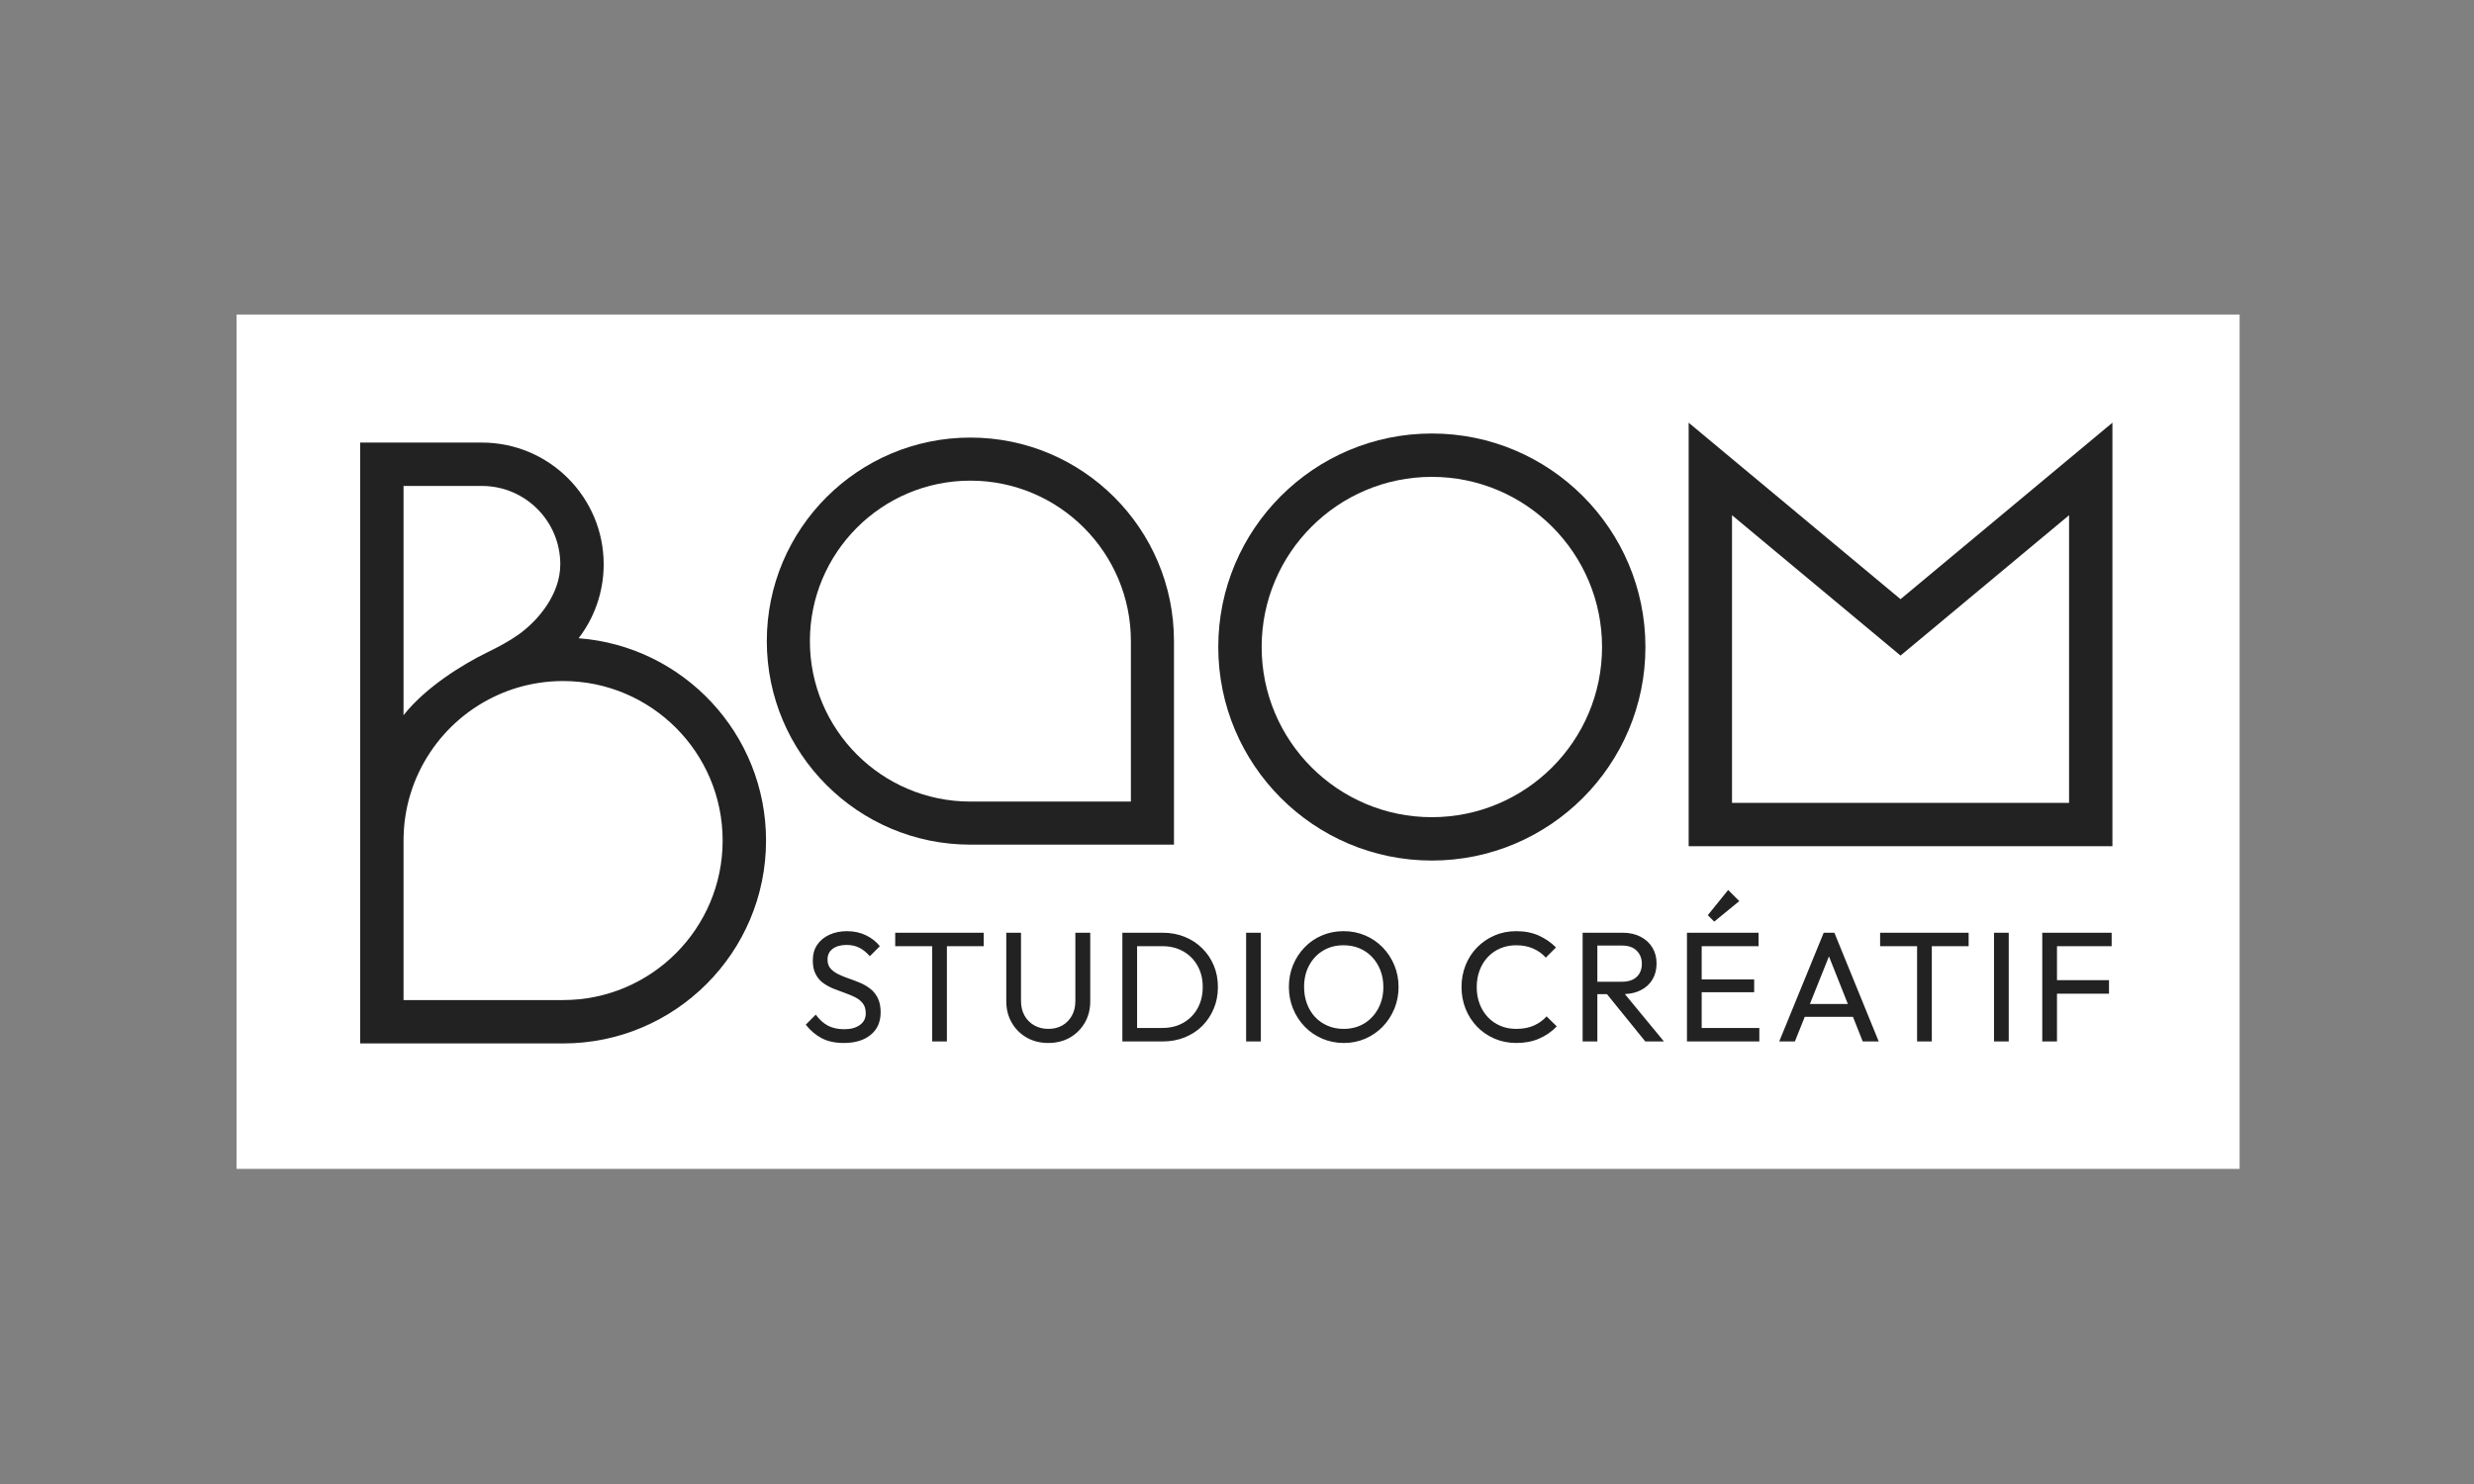
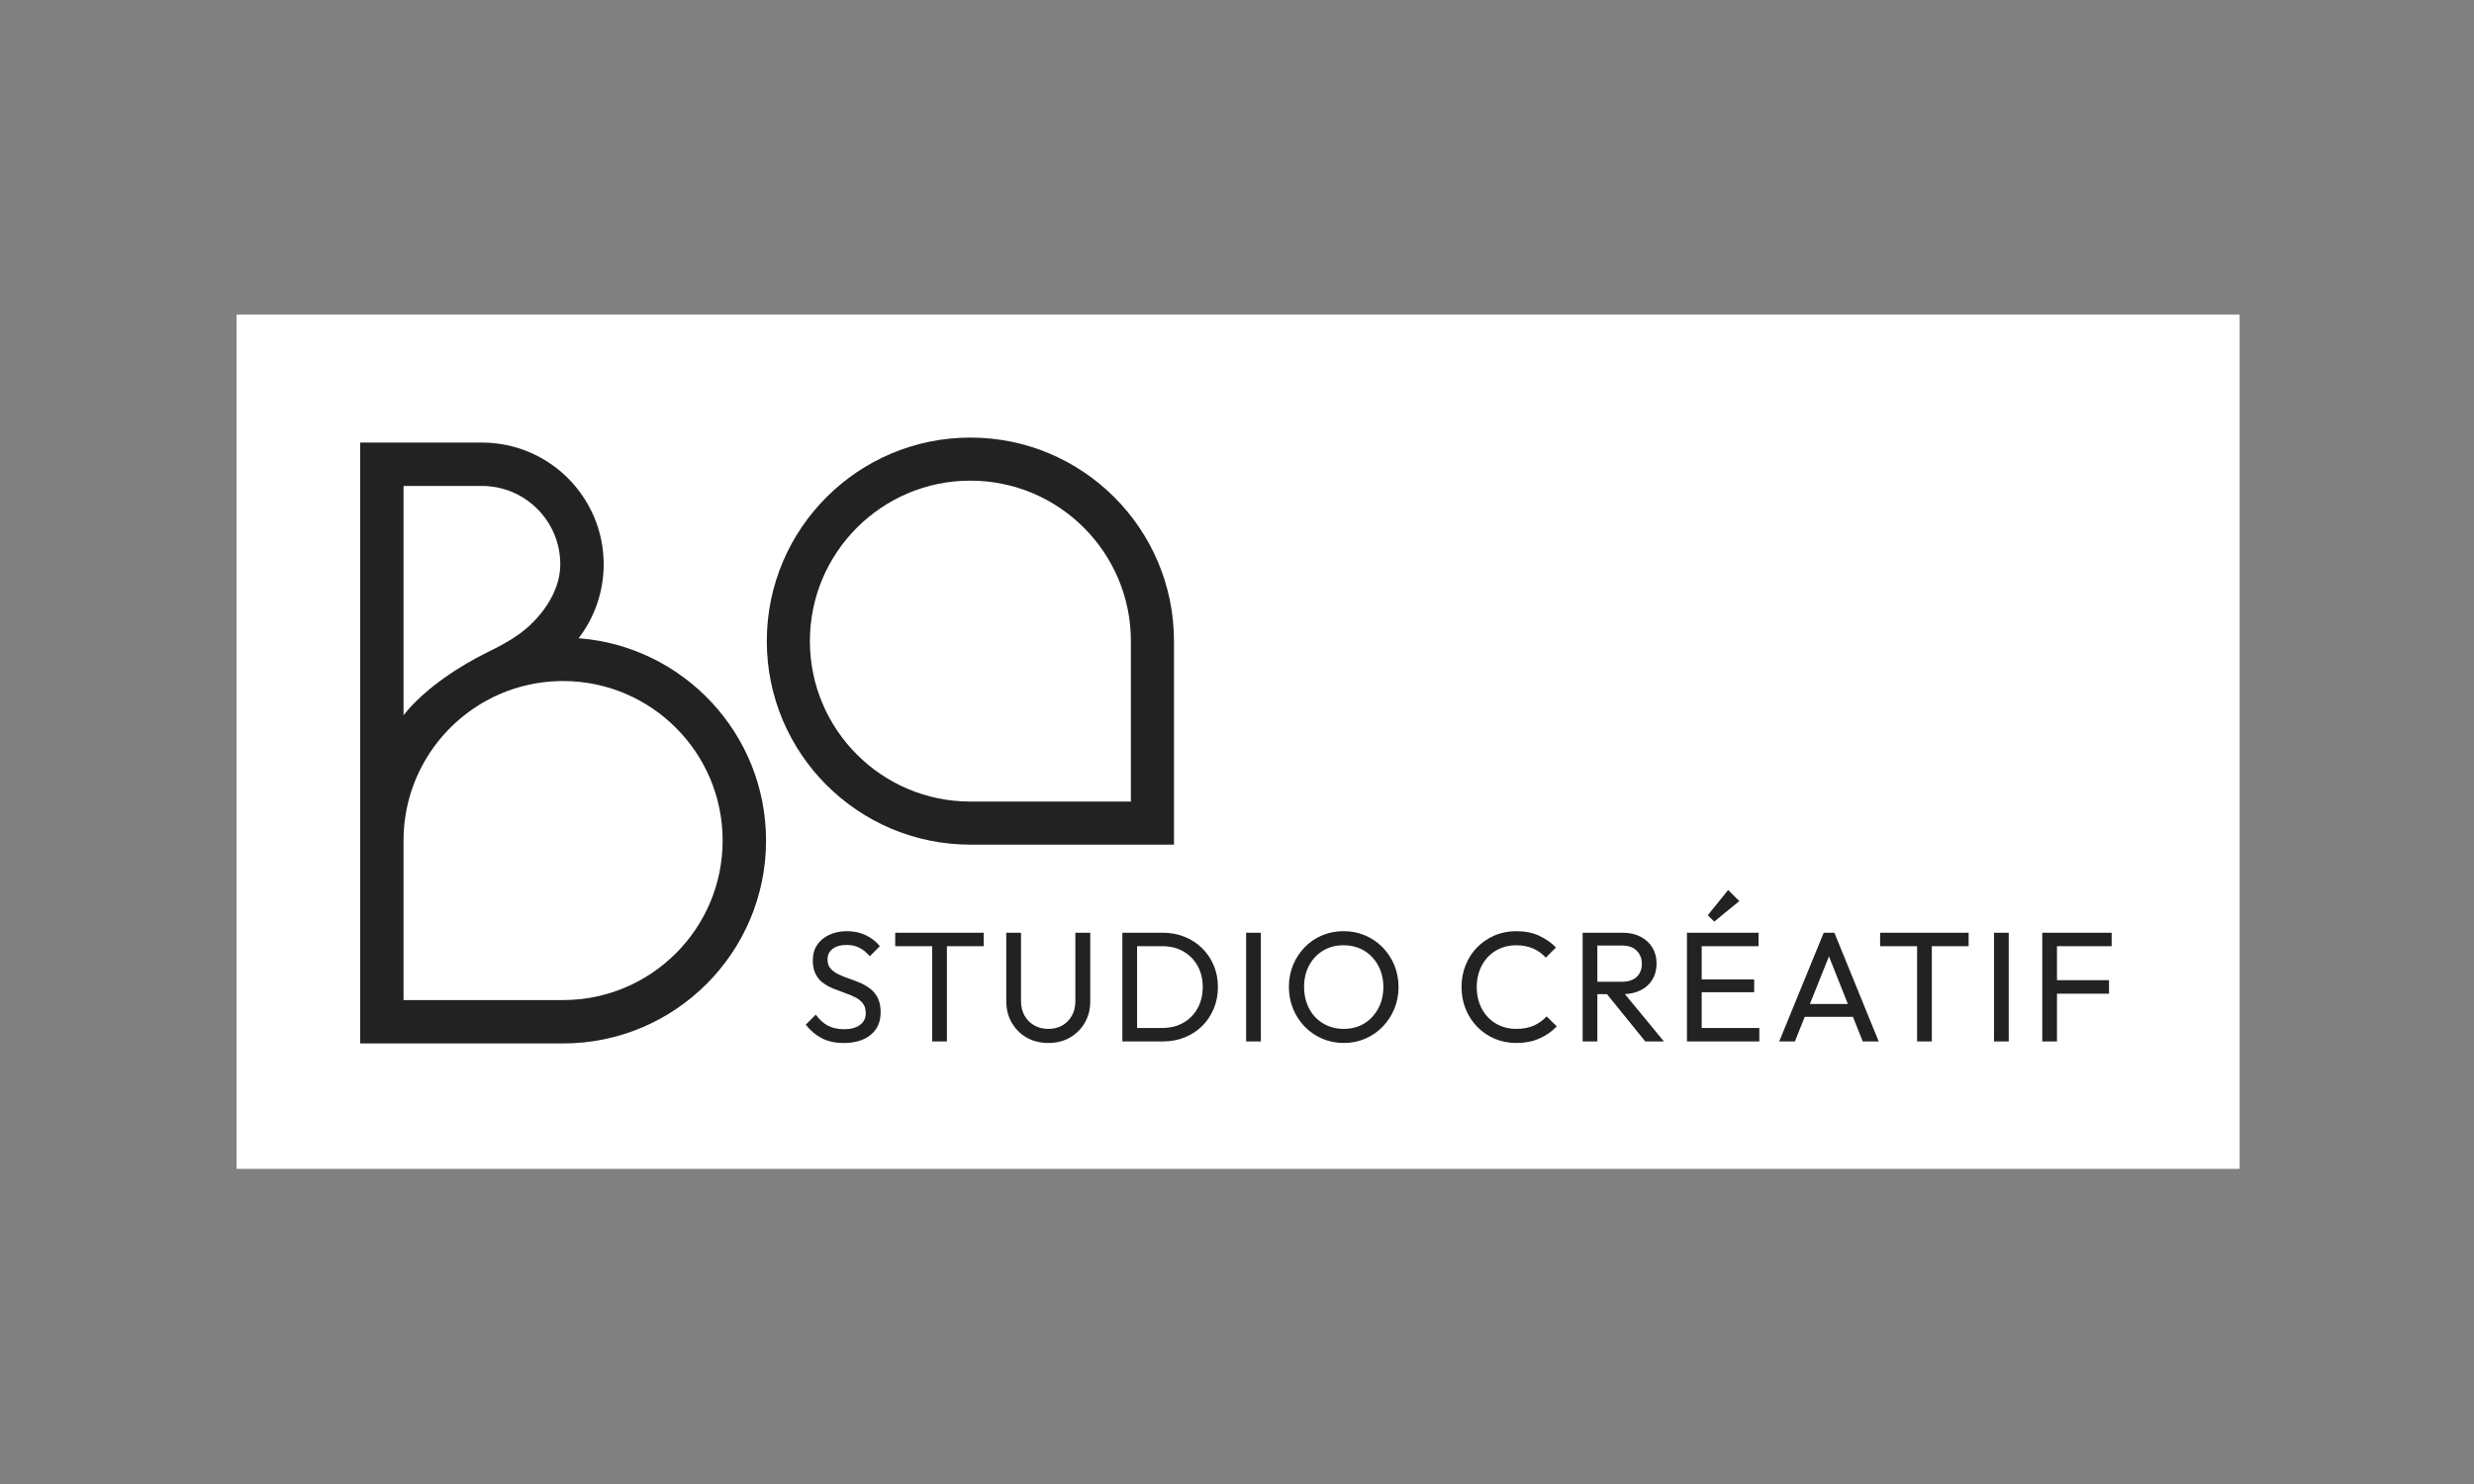
<svg xmlns="http://www.w3.org/2000/svg" width="100%" height="100%" viewBox="0 0 500 300" version="1.1" xml:space="preserve" style="fill-rule:evenodd;clip-rule:evenodd;stroke-linejoin:round;stroke-miterlimit:2;">
  <rect x="0" y="0" width="500" height="300" fill="#808080" stroke="none" />
  <g transform="matrix(0.313,0,0,0.313,171.87,110.935)">
    <g transform="matrix(0.769,0,0,0.635,-1297.7,-784.875)">
      <rect x="1172.09" y="997.779" width="1681.88" height="868.973" style="fill:white;" />
    </g>
    <g transform="matrix(1.326,0,0,1.326,-715.777,-5749.97)">
-       <path d="M822.93,4280.19C880.329,4280.19 926.93,4326.79 926.93,4384.19C926.93,4441.59 880.329,4488.19 822.93,4488.19C765.532,4488.19 718.931,4441.59 718.931,4384.19C718.931,4326.79 765.532,4280.19 822.93,4280.19ZM822.93,4301.31C777.189,4301.31 740.053,4338.45 740.053,4384.19C740.053,4429.93 777.189,4467.07 822.93,4467.07C868.672,4467.07 905.808,4429.93 905.808,4384.19C905.808,4338.45 868.672,4301.31 822.93,4301.31Z" style="fill:rgb(34,34,34);" />
-     </g>
+       </g>
    <g transform="matrix(1.264,0,0,1.264,-962.715,-5481.97)">
      <path d="M822.93,4488.19C765.532,4488.19 718.931,4441.59 718.931,4384.19C718.931,4326.79 765.532,4280.19 822.93,4280.19C880.329,4280.19 926.93,4326.79 926.93,4384.19L926.93,4488.19L822.93,4488.19ZM822.93,4466.18L904.917,4466.18L904.917,4384.19C904.917,4338.94 868.18,4302.2 822.93,4302.2C777.681,4302.2 740.944,4338.94 740.944,4384.19C740.944,4429.44 777.681,4466.18 822.93,4466.18Z" style="fill:rgb(34,34,34);" />
    </g>
    <g transform="matrix(2.377,0,0,2.377,-343.459,-11106.8)">
      <path d="M142.703,4806.9C140.377,4806.9 138.391,4806.48 136.745,4805.63C135.1,4804.78 133.639,4803.54 132.362,4801.93L135.086,4799.2C136.022,4800.51 137.1,4801.49 138.32,4802.16C139.54,4802.82 141.044,4803.16 142.831,4803.16C144.59,4803.16 146.001,4802.78 147.065,4802.01C148.129,4801.24 148.661,4800.19 148.661,4798.86C148.661,4797.75 148.406,4796.86 147.895,4796.18C147.384,4795.5 146.696,4794.94 145.831,4794.5C144.966,4794.06 144.022,4793.66 143.001,4793.31C141.98,4792.95 140.958,4792.57 139.937,4792.16C138.916,4791.75 137.98,4791.24 137.128,4790.63C136.277,4790.02 135.589,4789.22 135.065,4788.22C134.54,4787.23 134.277,4785.98 134.277,4784.48C134.277,4782.8 134.682,4781.38 135.49,4780.2C136.299,4779.02 137.405,4778.11 138.809,4777.48C140.214,4776.84 141.795,4776.52 143.554,4776.52C145.483,4776.52 147.214,4776.9 148.746,4777.65C150.278,4778.4 151.526,4779.39 152.491,4780.6L149.767,4783.33C148.888,4782.31 147.945,4781.54 146.937,4781.03C145.93,4780.52 144.774,4780.26 143.469,4780.26C141.88,4780.26 140.618,4780.61 139.682,4781.31C138.746,4782 138.277,4782.97 138.277,4784.22C138.277,4785.22 138.54,4786.02 139.065,4786.63C139.59,4787.24 140.278,4787.75 141.129,4788.18C141.98,4788.61 142.923,4788.99 143.959,4789.35C144.994,4789.7 146.022,4790.09 147.044,4790.52C148.065,4790.94 149.001,4791.48 149.852,4792.14C150.704,4792.79 151.391,4793.63 151.916,4794.67C152.441,4795.7 152.704,4797 152.704,4798.56C152.704,4801.17 151.803,4803.22 150.001,4804.69C148.2,4806.17 145.767,4806.9 142.703,4806.9ZM166.704,4780.6L156.661,4780.6L156.661,4776.94L180.705,4776.94L180.705,4780.6L170.704,4780.6L170.704,4806.48L166.704,4806.48L166.704,4780.6ZM198.237,4806.9C196.053,4806.9 194.102,4806.41 192.386,4805.44C190.67,4804.46 189.315,4803.11 188.322,4801.39C187.329,4799.68 186.833,4797.73 186.833,4795.54L186.833,4776.94L190.833,4776.94L190.833,4795.46C190.833,4797.02 191.159,4798.36 191.812,4799.5C192.464,4800.63 193.351,4801.51 194.471,4802.14C195.592,4802.76 196.847,4803.07 198.237,4803.07C199.684,4803.07 200.954,4802.76 202.046,4802.14C203.138,4801.51 204.004,4800.63 204.642,4799.5C205.28,4798.36 205.599,4797.03 205.599,4795.5L205.599,4776.94L209.642,4776.94L209.642,4795.58C209.642,4797.77 209.146,4799.71 208.153,4801.41C207.16,4803.12 205.812,4804.46 204.11,4805.44C202.408,4806.41 200.45,4806.9 198.237,4806.9ZM229.388,4806.48L218.366,4806.48L218.366,4776.94L229.303,4776.94C231.459,4776.94 233.452,4777.31 235.281,4778.05C237.111,4778.79 238.7,4779.82 240.048,4781.16C241.395,4782.49 242.445,4784.05 243.197,4785.84C243.949,4787.63 244.324,4789.58 244.324,4791.71C244.324,4793.81 243.949,4795.76 243.197,4797.56C242.445,4799.36 241.402,4800.93 240.069,4802.27C238.736,4803.6 237.154,4804.63 235.324,4805.37C233.494,4806.11 231.515,4806.48 229.388,4806.48ZM222.366,4780.6L222.366,4802.82L229.217,4802.82C231.402,4802.82 233.317,4802.34 234.962,4801.39C236.608,4800.44 237.892,4799.13 238.814,4797.46C239.736,4795.78 240.197,4793.85 240.197,4791.67C240.197,4789.51 239.728,4787.6 238.792,4785.92C237.856,4784.25 236.565,4782.94 234.92,4782.01C233.274,4781.07 231.374,4780.6 229.217,4780.6L222.366,4780.6ZM251.984,4806.48L251.984,4776.94L255.984,4776.94L255.984,4806.48L251.984,4806.48ZM278.539,4806.9C276.439,4806.9 274.482,4806.51 272.666,4805.73C270.85,4804.95 269.262,4803.86 267.9,4802.46C266.538,4801.05 265.481,4799.43 264.73,4797.58C263.978,4795.74 263.602,4793.77 263.602,4791.67C263.602,4789.54 263.978,4787.56 264.73,4785.73C265.481,4783.9 266.531,4782.29 267.879,4780.9C269.226,4779.51 270.801,4778.43 272.602,4777.67C274.404,4776.9 276.354,4776.52 278.453,4776.52C280.553,4776.52 282.503,4776.9 284.305,4777.67C286.106,4778.43 287.688,4779.51 289.05,4780.9C290.411,4782.29 291.475,4783.91 292.241,4785.75C293.007,4787.6 293.39,4789.58 293.39,4791.71C293.39,4793.81 293.007,4795.78 292.241,4797.63C291.475,4799.47 290.419,4801.09 289.071,4802.48C287.723,4803.87 286.149,4804.95 284.347,4805.73C282.546,4806.51 280.61,4806.9 278.539,4806.9ZM278.453,4803.07C280.581,4803.07 282.447,4802.58 284.049,4801.61C285.652,4800.63 286.922,4799.28 287.858,4797.56C288.794,4795.85 289.262,4793.88 289.262,4791.67C289.262,4790.02 288.993,4788.51 288.454,4787.14C287.915,4785.76 287.163,4784.56 286.199,4783.54C285.234,4782.52 284.099,4781.73 282.794,4781.18C281.489,4780.63 280.042,4780.35 278.453,4780.35C276.354,4780.35 274.503,4780.83 272.9,4781.8C271.297,4782.76 270.035,4784.09 269.113,4785.8C268.191,4787.5 267.73,4789.46 267.73,4791.67C267.73,4793.31 267.992,4794.84 268.517,4796.24C269.042,4797.65 269.779,4798.85 270.73,4799.86C271.68,4800.87 272.815,4801.65 274.134,4802.22C275.453,4802.79 276.893,4803.07 278.453,4803.07ZM325.392,4806.9C323.264,4806.9 321.292,4806.51 319.476,4805.73C317.661,4804.95 316.079,4803.87 314.732,4802.48C313.384,4801.09 312.341,4799.47 311.604,4797.63C310.866,4795.78 310.497,4793.81 310.497,4791.71C310.497,4789.58 310.866,4787.6 311.604,4785.75C312.341,4783.91 313.384,4782.3 314.732,4780.92C316.079,4779.55 317.654,4778.47 319.455,4777.69C321.257,4776.91 323.221,4776.52 325.349,4776.52C327.675,4776.52 329.718,4776.92 331.477,4777.71C333.236,4778.51 334.796,4779.58 336.158,4780.94L333.392,4783.71C332.456,4782.66 331.314,4781.84 329.966,4781.24C328.619,4780.65 327.08,4780.35 325.349,4780.35C323.789,4780.35 322.356,4780.63 321.051,4781.18C319.746,4781.73 318.611,4782.52 317.647,4783.54C316.682,4784.56 315.937,4785.77 315.412,4787.16C314.888,4788.55 314.625,4790.07 314.625,4791.71C314.625,4793.36 314.888,4794.88 315.412,4796.27C315.937,4797.65 316.682,4798.86 317.647,4799.88C318.611,4800.9 319.746,4801.69 321.051,4802.24C322.356,4802.8 323.789,4803.07 325.349,4803.07C327.193,4803.07 328.796,4802.77 330.158,4802.16C331.52,4801.55 332.669,4800.72 333.605,4799.67L336.371,4802.39C335.009,4803.81 333.413,4804.92 331.583,4805.71C329.754,4806.51 327.69,4806.9 325.392,4806.9ZM347.393,4793.63L347.393,4806.48L343.392,4806.48L343.392,4776.94L354.244,4776.94C356.116,4776.94 357.748,4777.31 359.138,4778.03C360.528,4778.75 361.599,4779.74 362.351,4780.99C363.102,4782.24 363.478,4783.67 363.478,4785.29C363.478,4786.96 363.102,4788.42 362.351,4789.67C361.599,4790.92 360.528,4791.89 359.138,4792.58C357.905,4793.2 356.483,4793.54 354.87,4793.61L365.478,4806.48L360.414,4806.48L350.001,4793.63L347.393,4793.63ZM347.393,4780.43L347.393,4790.26L354.074,4790.26C355.804,4790.26 357.138,4789.82 358.074,4788.94C359.01,4788.07 359.478,4786.87 359.478,4785.37C359.478,4783.95 359.017,4782.78 358.095,4781.84C357.173,4780.9 355.847,4780.43 354.116,4780.43L347.393,4780.43ZM391.394,4806.48L371.734,4806.48L371.734,4776.94L391.182,4776.94L391.182,4780.6L375.734,4780.6L375.734,4789.63L389.99,4789.63L389.99,4793.12L375.734,4793.12L375.734,4802.82L391.394,4802.82L391.394,4806.48ZM379.139,4773.92L377.394,4772.18L382.926,4765.33L385.947,4768.35L379.139,4773.92ZM403.729,4799.8L401.054,4806.48L396.799,4806.48L408.884,4776.94L411.778,4776.94L423.821,4806.48L419.481,4806.48L416.829,4799.8L403.729,4799.8ZM415.444,4796.31L410.307,4783.37L405.126,4796.31L415.444,4796.31ZM434.247,4780.6L424.204,4780.6L424.204,4776.94L448.248,4776.94L448.248,4780.6L438.247,4780.6L438.247,4806.48L434.247,4806.48L434.247,4780.6ZM455.142,4806.48L455.142,4776.94L459.142,4776.94L459.142,4806.48L455.142,4806.48ZM472.249,4793.5L472.249,4806.48L468.249,4806.48L468.249,4776.94L487.1,4776.94L487.1,4780.6L472.249,4780.6L472.249,4789.84L486.377,4789.84L486.377,4793.5L472.249,4793.5Z" style="fill:rgb(34,34,34);" />
    </g>
    <g transform="matrix(4.62628e-17,0.756,-0.756,4.62628e-17,3076.51,-612.091)">
      <path d="M1232.26,4488.19L718.931,4488.19L718.931,4384.19C718.931,4326.79 765.532,4280.19 822.93,4280.19C846.68,4280.19 868.581,4288.17 886.097,4301.59C892.883,4212.11 967.727,4141.52 1058.93,4141.52C1154.59,4141.52 1232.26,4219.19 1232.26,4314.86L1232.26,4488.19ZM897.93,4379.15C893.592,4370.24 888.574,4360.76 882.799,4352.7C871.227,4336.57 848.906,4317.25 822.93,4317.25C785.984,4317.25 755.988,4347.24 755.988,4384.19L755.988,4451.13L951.857,4451.13C928.095,4432.43 908.553,4400.96 897.93,4379.15ZM1058.93,4451.13L1195.2,4451.13L1195.2,4314.86C1195.2,4239.64 1134.14,4178.58 1058.93,4178.58C983.715,4178.58 922.652,4239.64 922.652,4314.86C922.652,4321.61 923.144,4328.24 924.093,4334.73C925.923,4347.23 929.453,4359.19 934.442,4370.35C955.709,4417.94 1003.47,4451.13 1058.93,4451.13Z" style="fill:rgb(34,34,34);" />
    </g>
    <g transform="matrix(5.91149e-17,0.965,-0.695,4.25627e-17,3660.54,-1631.5)">
-       <path d="M1889.76,4488.19L1606.3,4488.19L1724.41,4291.34L1606.3,4094.49L1889.76,4094.49L1889.76,4488.19ZM1860.76,4447.91L1860.76,4134.77L1668.22,4134.77L1762.16,4291.34L1668.22,4447.91L1860.76,4447.91Z" style="fill:rgb(34,34,34);" />
-     </g>
+       </g>
  </g>
</svg>